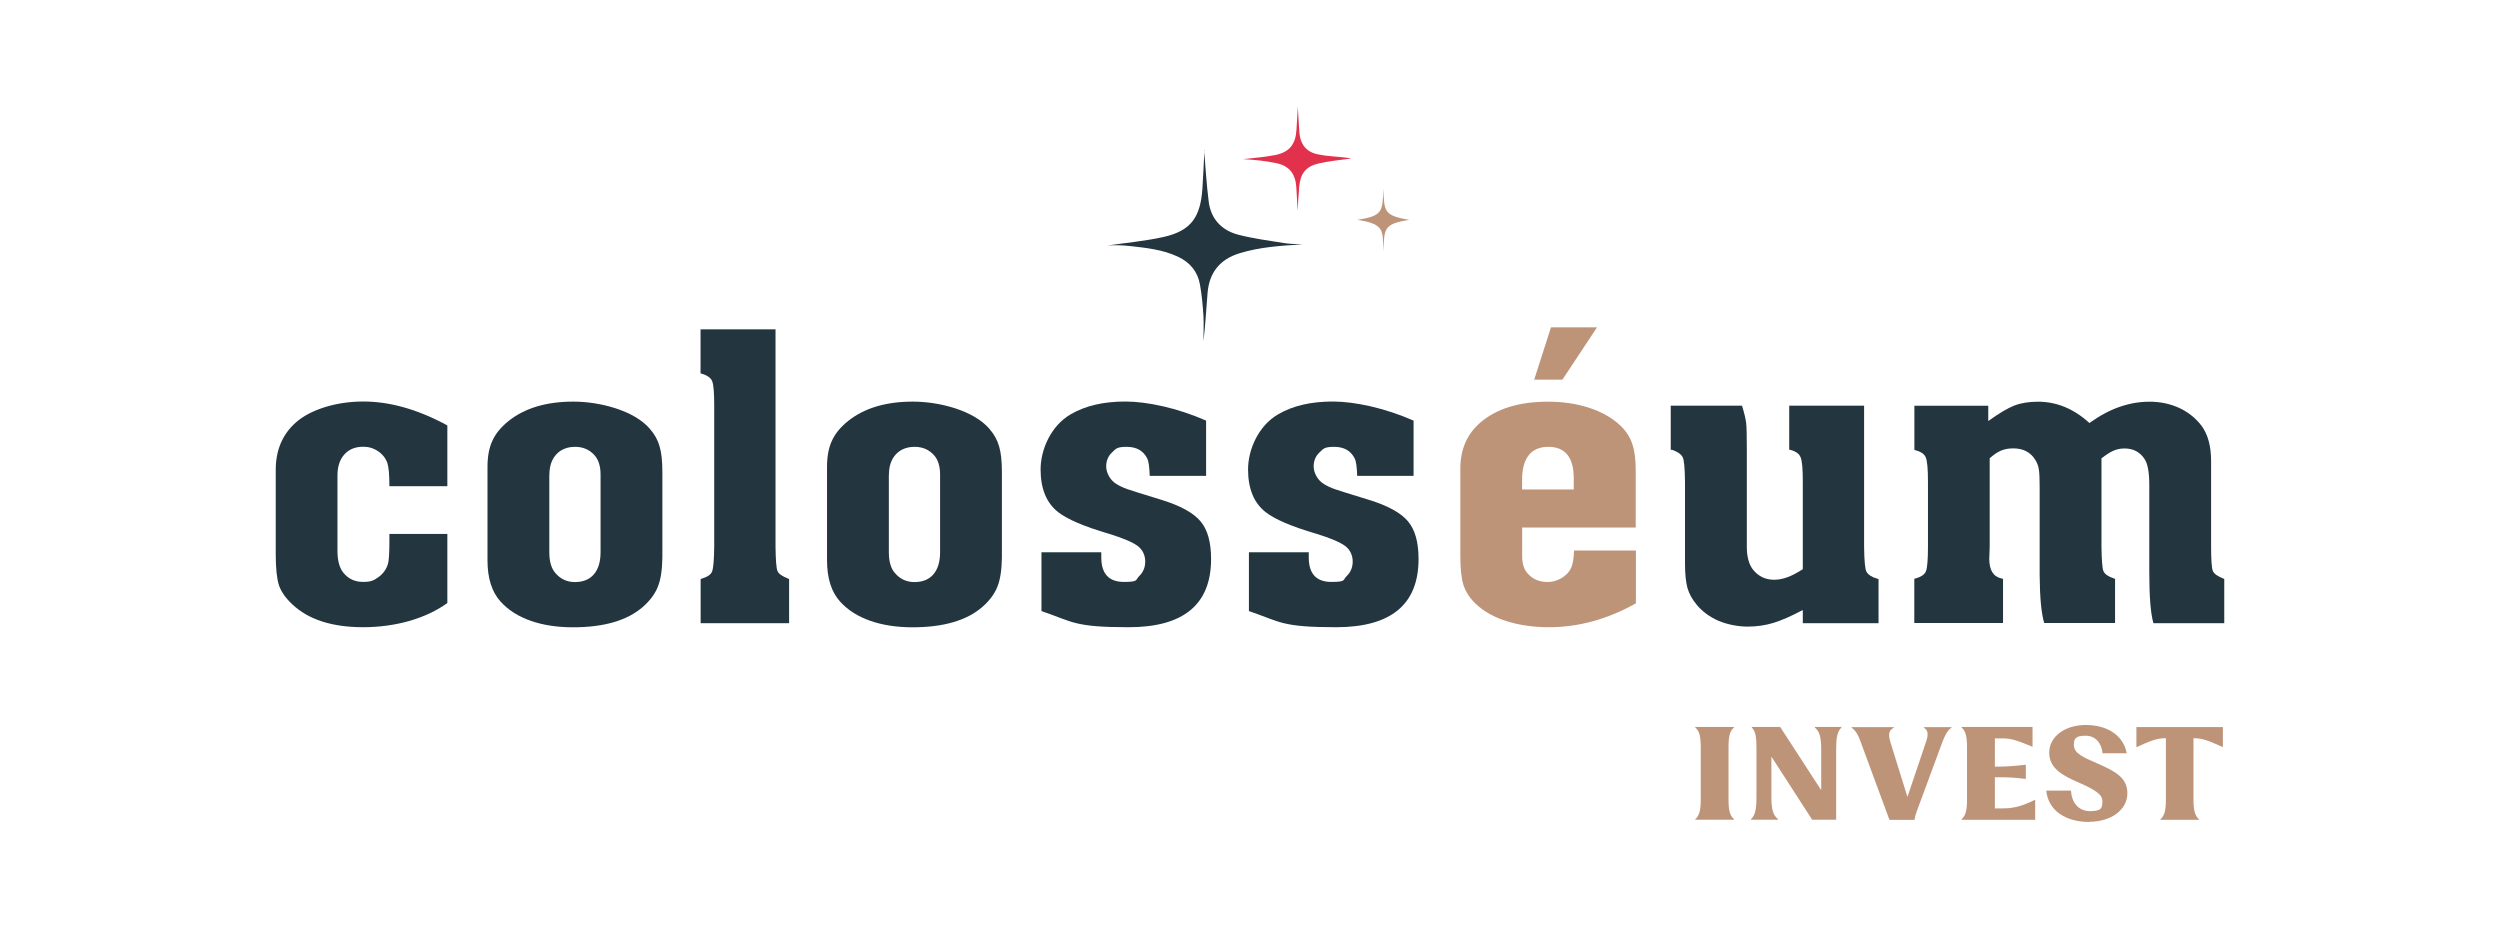
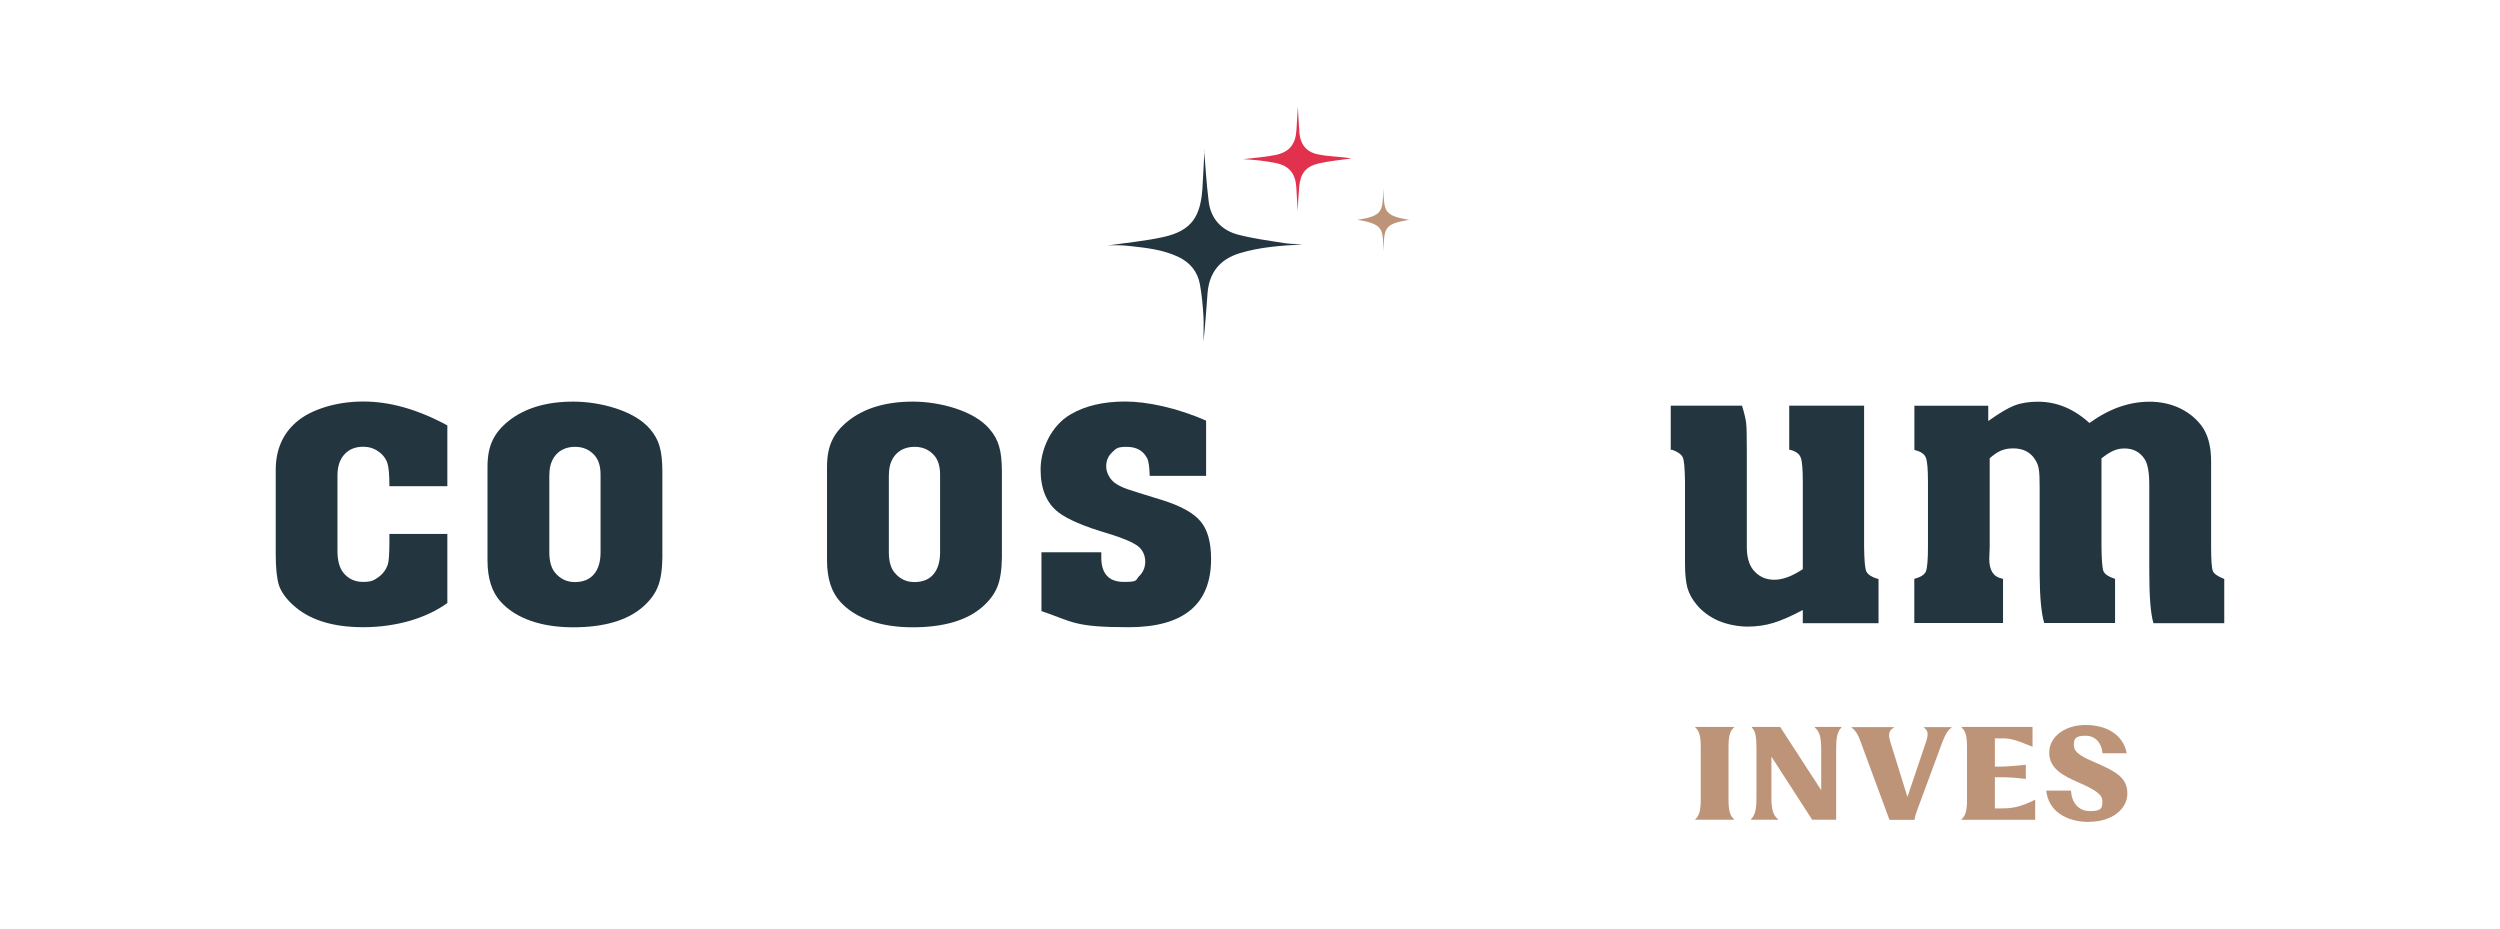
<svg xmlns="http://www.w3.org/2000/svg" id="Calque_1" data-name="Calque 1" viewBox="0 0 2907.7 1080">
  <defs>
    <style>
      .cls-1 {
        fill: #233640;
      }

      .cls-2 {
        fill: #be9479;
      }

      .cls-3 {
        fill: #e2314d;
      }
    </style>
  </defs>
-   <path class="cls-2" d="M2484.8,869v-23.4h100.6v23.4c-16.2-7.3-23.6-10.4-33.8-10.4h-.4v71.1c0,11.8,1.4,18.9,6.3,23.1v.7h-44.7v-.7c5-4.1,6.3-11.3,6.3-23.1v-71.1h-.3c-10.3,0-17.7,3.1-33.9,10.4h-.1Z" />
  <path class="cls-2" d="M2429.9,956c-26.5,0-47.4-12.4-50-36.5h28.8c.7,13.4,8.3,23.9,22.1,23.9s14.4-3.8,14.4-11.7-8.7-13.2-27.2-21.4c-18.7-8.1-34.6-16.4-34.6-35s18.5-32.1,42.3-32.1,43.5,10.7,47.9,32.9h-28.2c-1-11.1-7.5-20.4-19.9-20.4s-13.5,4.3-13.4,11c.1,9.5,10.7,14,27.2,21.2,21.1,9.3,35,16.5,35,34.9s-18.1,33-44.3,33l-.1.2Z" />
  <path class="cls-2" d="M2281.5,953.4v-.7c5-4.1,6.3-11.3,6.3-23.1v-60.3c0-12-1.3-18.9-6.3-23.1v-.7h82.5v23.1c-16.5-6.8-24.1-9.8-34.3-9.8h-9.5v32.8h6.1c8.1,0,17.7-.9,29.9-2.1v16.5c-12.3-1.7-21.8-2-29.9-2h-6.1v36.2h8.7c11.8,0,21.2-1.7,38.2-10.1v23.4h-85.5l-.1-.1Z" />
  <path class="cls-2" d="M2164.4,863.6c-3.1-8.7-6.1-14-10.8-17.2v-.7h49.1v.7c-6.3,3.1-6.6,8.3-4,16.8l19.8,63.7,21.5-63.7c3.3-9.4,2.4-14-2.4-16.8v-.7h32.1v.7c-4.3,2.8-7.1,7.7-10.7,17l-29.6,80.1c-1.6,4.3-2.3,7.1-2.7,10.1h-29.1l-33.2-89.9v-.1Z" />
  <path class="cls-2" d="M2036.6,953.4v-.7c5-4.6,6.3-12.3,6.3-25.1v-58.3c0-12-1.1-18.9-5.4-23.1v-.7h33l47.7,73.5v-47.7c0-12.8-1.6-20.5-7.4-25.1v-.7h30.9v.7c-4.8,4.6-6.1,12.3-6.1,25.1v82.1h-27.9l-47.4-73.4v47.6c0,12.8,1.6,20.5,7.7,25.1v.7h-31.4Z" />
  <path class="cls-2" d="M1971.8,953.4v-.7c5-4.1,6.3-11.3,6.3-23.1v-60.3c0-12-1.3-18.9-6.3-23.1v-.7h44.9v.7c-5,4.1-6.3,11.1-6.3,23.1v60.3c0,11.8,1.3,18.9,6.3,23.1v.7h-44.9Z" />
  <path class="cls-1" d="M2312.5,471.9v17.8c12.5-9,22.6-15,30.3-18,7.7-3,16.9-4.5,27.5-4.5,21.9,0,41.8,8.3,59.9,24.8,22.7-16.5,46-24.8,69.9-24.8s45.9,9.2,60.1,27.5c7.7,10.2,11.5,24,11.5,41.6v99.7c0,15.4.7,24.7,2,28,1.3,3.3,5.5,6.3,12.5,9l.8.5v51.3h-82.4c-3.2-11-4.8-30.7-4.8-59.1v-101.7c0-15-1.9-25.2-5.8-30.6-5.3-7.8-13-11.8-23-11.8s-16.8,3.8-26.8,11.5v102.7c.2,15.5.9,25,2.3,28.5,1.5,3.5,5.6,6.3,12.3,8.5l1.2.5v51.3h-82.4c-3.3-10.9-5.1-29.4-5.3-55.6v-102.7c0-10-.3-16.9-1-20.5-.5-3.8-1.9-7.6-4.3-11.3-5.5-8.7-14-13-25.5-13s-18.6,3.8-27.3,11.5v102.7l-.5,14.3c0,13.2,4.8,20.8,14.3,22.8l1.7.5v51.3h-103.2v-51.3l1.3-.5c6.7-1.8,10.8-4.7,12.3-8.5,1.5-4,2.3-13.5,2.3-28.5v-75.1c0-15-.8-24.5-2.5-28.5-1.5-4-5.5-6.8-12-8.5l-1.3-.5v-51.3h85.9Z" />
  <path class="cls-1" d="M2168.1,471.9v164c.2,16.5,1.1,26.2,2.8,29.1,2,3.5,6.1,6.2,12.3,8l1.7.5v51.3h-88.1v-15.3c-13.5,7.2-25,12.2-34.3,15-9.2,2.8-19.1,4.3-29.8,4.3s-23.4-2.3-34.1-6.8c-10.5-4.7-19-11-25.5-19-5-6-8.5-12.4-10.5-19.3-1.8-6.8-2.8-16.1-2.8-27.8v-95.2c-.2-16.5-1.1-26.2-2.8-29.1-1.7-3.3-5.6-6.1-11.8-8.3l-2-.2v-51.3h82.9c2.7,8.7,4.2,15.4,4.8,20s.8,15.4.8,32.3v111.9c0,11.4,2.3,20.1,7,26.3,6.3,8,14.6,12,24.8,12s20.8-4.1,33.3-12.3v-101.4c0-15-.8-24.5-2.5-28.5-1.5-4.2-5.4-7.1-11.8-8.8l-1.5-.2v-51.3h87.1v.1Z" />
-   <path class="cls-2" d="M1902.6,613.6h-132.2v33.3c0,8.7,2.1,15.4,6.3,20,5.8,6.7,13.7,10,23.5,10s22.3-5.6,27.3-16.8c1.8-4,2.9-10.6,3.3-19.8h71.9v61.4c-32.9,18.5-66.6,27.8-101.2,27.8s-66-9-84.9-27c-6.9-6.5-11.6-13.7-14.3-21.5-2.5-7.8-3.8-19-3.8-33.6v-102.4c0-22.2,7.7-40,23-53.3,18.9-16.4,45.2-24.5,79.1-24.5s64.9,9.4,84.6,28.3c6.3,6.2,10.8,13.2,13.3,21,2.7,7.7,4,17.9,4,30.8v66.4l.1-.1ZM1830.4,569.3v-12.8c0-24.5-9.9-36.8-29.6-36.8s-30.5,12.8-30.5,38.3v11.3h60.1ZM1857.5,380.7l-40.3,60.9h-32.8l19.5-60.9h53.6Z" />
-   <path class="cls-1" d="M1644.1,489.4v64.1h-65.6c-.3-10.5-1.3-17.4-3-20.5-4.5-8.8-12.4-13.3-23.8-13.3s-12.5,2.2-17,6.5c-4.5,4.2-6.8,9.6-6.8,16.3s4,15.7,12,20.5c3.8,2.3,7.9,4.3,12.3,5.8,4.3,1.5,17.6,5.7,39.8,12.5,22.2,6.8,37.4,15.2,45.6,25,8.2,9.7,12.3,24.3,12.3,43.8,0,52.9-32,79.4-95.9,79.4s-64.7-6.3-101.4-18.8v-68.4h69.6v6c0,19,8.8,28.5,26.3,28.5s13.1-2.3,17.8-6.8c4.7-4.5,7-10.2,7-17s-2.9-13.7-8.8-18c-5.7-4.3-16.9-9.1-33.8-14.3-28.4-8.3-47.9-16.7-58.6-25-13.7-10.7-20.5-27.3-20.5-49.8s11.7-50.6,35.1-64.1c17-9.9,38.1-14.8,63.4-14.8s60.4,7.4,94.2,22.3l-.2.1Z" />
  <path class="cls-1" d="M1402.8,489.4v64.1h-65.6c-.3-10.5-1.3-17.4-3-20.5-4.5-8.8-12.4-13.3-23.8-13.3s-12.5,2.2-17,6.5c-4.5,4.2-6.8,9.6-6.8,16.3s4,15.7,12,20.5c3.8,2.3,7.9,4.3,12.3,5.8,4.3,1.5,17.6,5.7,39.8,12.5,22.2,6.8,37.4,15.2,45.6,25,8.2,9.7,12.3,24.3,12.3,43.8,0,52.9-32,79.4-95.9,79.4s-64.7-6.3-101.4-18.8v-68.4h69.6v6c0,19,8.8,28.5,26.3,28.5s13.1-2.3,17.8-6.8c4.7-4.5,7-10.2,7-17s-2.9-13.7-8.8-18c-5.7-4.3-16.9-9.1-33.8-14.3-28.4-8.3-47.9-16.7-58.6-25-13.7-10.7-20.5-27.3-20.5-49.8s11.7-50.6,35.1-64.1c17-9.9,38.1-14.8,63.4-14.8s60.4,7.4,94.2,22.3l-.2.1Z" />
  <path class="cls-1" d="M1165.3,648.2c-.2,14.5-1.9,26-5.3,34.3-3.3,8.3-9.1,16.1-17.3,23.3-18.2,15.9-45.3,23.8-81.4,23.8s-66.1-9.9-84.1-29.8c-10.2-11.2-15.3-27.2-15.3-48.1v-108.7c0-12.2,1.9-22.4,5.8-30.6,3.8-8.3,10.2-16,19-23,18.9-14.9,43.9-22.3,75.1-22.3s70.9,10.5,88.9,31.6c5.5,6.3,9.3,13.1,11.3,20.3,2.2,7.2,3.3,17.1,3.3,29.8v99.4h0ZM1033.8,552v90.2c0,10.7,2.3,18.7,6.8,24,6,7.2,13.7,10.8,23,10.8s17-3,22-9c5.2-6,7.8-14.6,7.8-25.8v-90.2c0-9.7-2.3-17.2-7-22.5-5.8-6.5-13.4-9.8-22.5-9.8s-16.5,2.9-22,8.8c-5.3,5.8-8,13.7-8,23.5h-.1Z" />
-   <path class="cls-1" d="M902,383v252.9c.2,15.5.9,25,2.3,28.3,1.3,3.2,5.5,6.1,12.5,8.8l1,.5v51.3h-102.9v-51.3l1.3-.5c6.7-2,10.7-4.8,12-8.3,1.5-3.7,2.3-13.3,2.5-28.8v-164c0-15-.8-24.5-2.3-28.3-1.5-4-5.6-7-12.3-9l-1.3-.3v-51.3h87.2Z" />
  <path class="cls-1" d="M770.4,648.2c-.2,14.5-1.9,26-5.3,34.3-3.3,8.3-9.1,16.1-17.3,23.3-18.2,15.9-45.3,23.8-81.4,23.8s-66.1-9.9-84.1-29.8c-10.2-11.2-15.3-27.2-15.3-48.1v-108.7c0-12.2,1.9-22.4,5.8-30.6,3.8-8.3,10.2-16,19-23,18.9-14.9,43.9-22.3,75.1-22.3s70.9,10.5,88.9,31.6c5.5,6.3,9.3,13.1,11.3,20.3,2.2,7.2,3.3,17.1,3.3,29.8v99.4h0ZM638.9,552v90.2c0,10.7,2.3,18.7,6.8,24,6,7.2,13.7,10.8,23,10.8s17-3,22-9c5.2-6,7.8-14.6,7.8-25.8v-90.2c0-9.7-2.3-17.2-7-22.5-5.8-6.5-13.4-9.8-22.5-9.8s-16.5,2.9-22,8.8c-5.3,5.8-8,13.7-8,23.5h-.1Z" />
  <path class="cls-1" d="M520.3,494.9v70.6h-67.4c0-13.2-.8-22.1-2.3-26.8-2-5.7-5.6-10.3-10.8-13.8-5-3.5-10.8-5.3-17.3-5.3-9.3,0-16.7,3-22,9-5.3,5.8-8,14-8,24.5v87.7c0,11.2,2.3,19.7,7,25.5,5.7,7,13.3,10.5,22.8,10.5s12.6-1.8,17.8-5.5c5.3-3.8,9-8.8,11-15,1.2-3.5,1.8-12.6,1.8-27.3v-8h67.4v80.4c-12.2,8.8-26.9,15.8-44.1,20.8-17,4.8-35,7.3-53.8,7.3-36.1,0-63.4-8.8-82.1-26.3-7.8-7.2-13.1-14.6-15.8-22.3-2.5-7.8-3.8-19.9-3.8-36.1v-98.2c0-23,7.8-41.5,23.5-55.3,8.5-7.5,19.8-13.4,33.8-17.8,14-4.3,28.9-6.5,44.6-6.5,31.1,0,63.6,9.3,97.7,27.8v.1Z" />
  <path class="cls-1" d="M1400.5,174.3c1.5,18.4,2.7,39.4,5.3,60.1,2.5,20.1,14.9,33.4,34.1,38.5,17.5,4.6,35.6,6.9,53.5,9.8,6.8,1.1,13.9,1.1,21.7,1.6-25.2,1.4-49.6,3-73.2,10.2-23,7-35.4,22.4-37.4,46.2-1.5,18.8-2.6,37.6-4.8,56.5,0-9.9.5-19.9,0-29.8-.8-12.3-1.9-24.6-4.1-36.7-2.7-14.9-11.6-25.6-25.5-32.1-17.7-8.3-36.7-10.3-55.7-12.4-8.8-1-17.7-1.3-26.4-.6,21.9-3.3,43.9-5.2,65.4-10,33-7.4,42.8-24.2,45.1-56.2,1.1-15.8,1.6-31.6,2.3-45h-.2l-.1-.1Z" />
  <path class="cls-3" d="M1509.3,245.2c-.4-6.7-.9-17.2-1.6-27.7-1.1-15.4-8.1-24.5-23.1-27.7-12.7-2.7-25.8-4-38.8-4.7h-.7.7c12.5-1.5,25.2-2.3,37.5-4.8,16.7-3.5,23.6-12.6,24.6-29.4.6-10.2,1.2-20.5,1.6-26.8.5,7.5.9,18.9,1.8,30.3,1,12.8,7.6,21.9,20.1,24.8,13.3,3.1,27.1,2.7,40.5,5.1,0,.7,0-.7,0,0-12.7,1.8-25.4,2.9-37.8,5.7-15.2,3.5-21.5,11.4-23,27-1,10.7-1.4,21.4-1.8,28.5v-.3Z" />
  <path class="cls-2" d="M1639.2,255.7c-30.5,4.8-29,10.3-30.2,36.4-1.3-23.1,2.8-31.4-30.2-36.4,29.4-4.7,29.2-9.3,30.2-36.4,1,26.1,0,31.5,30.2,36.4h0Z" />
</svg>